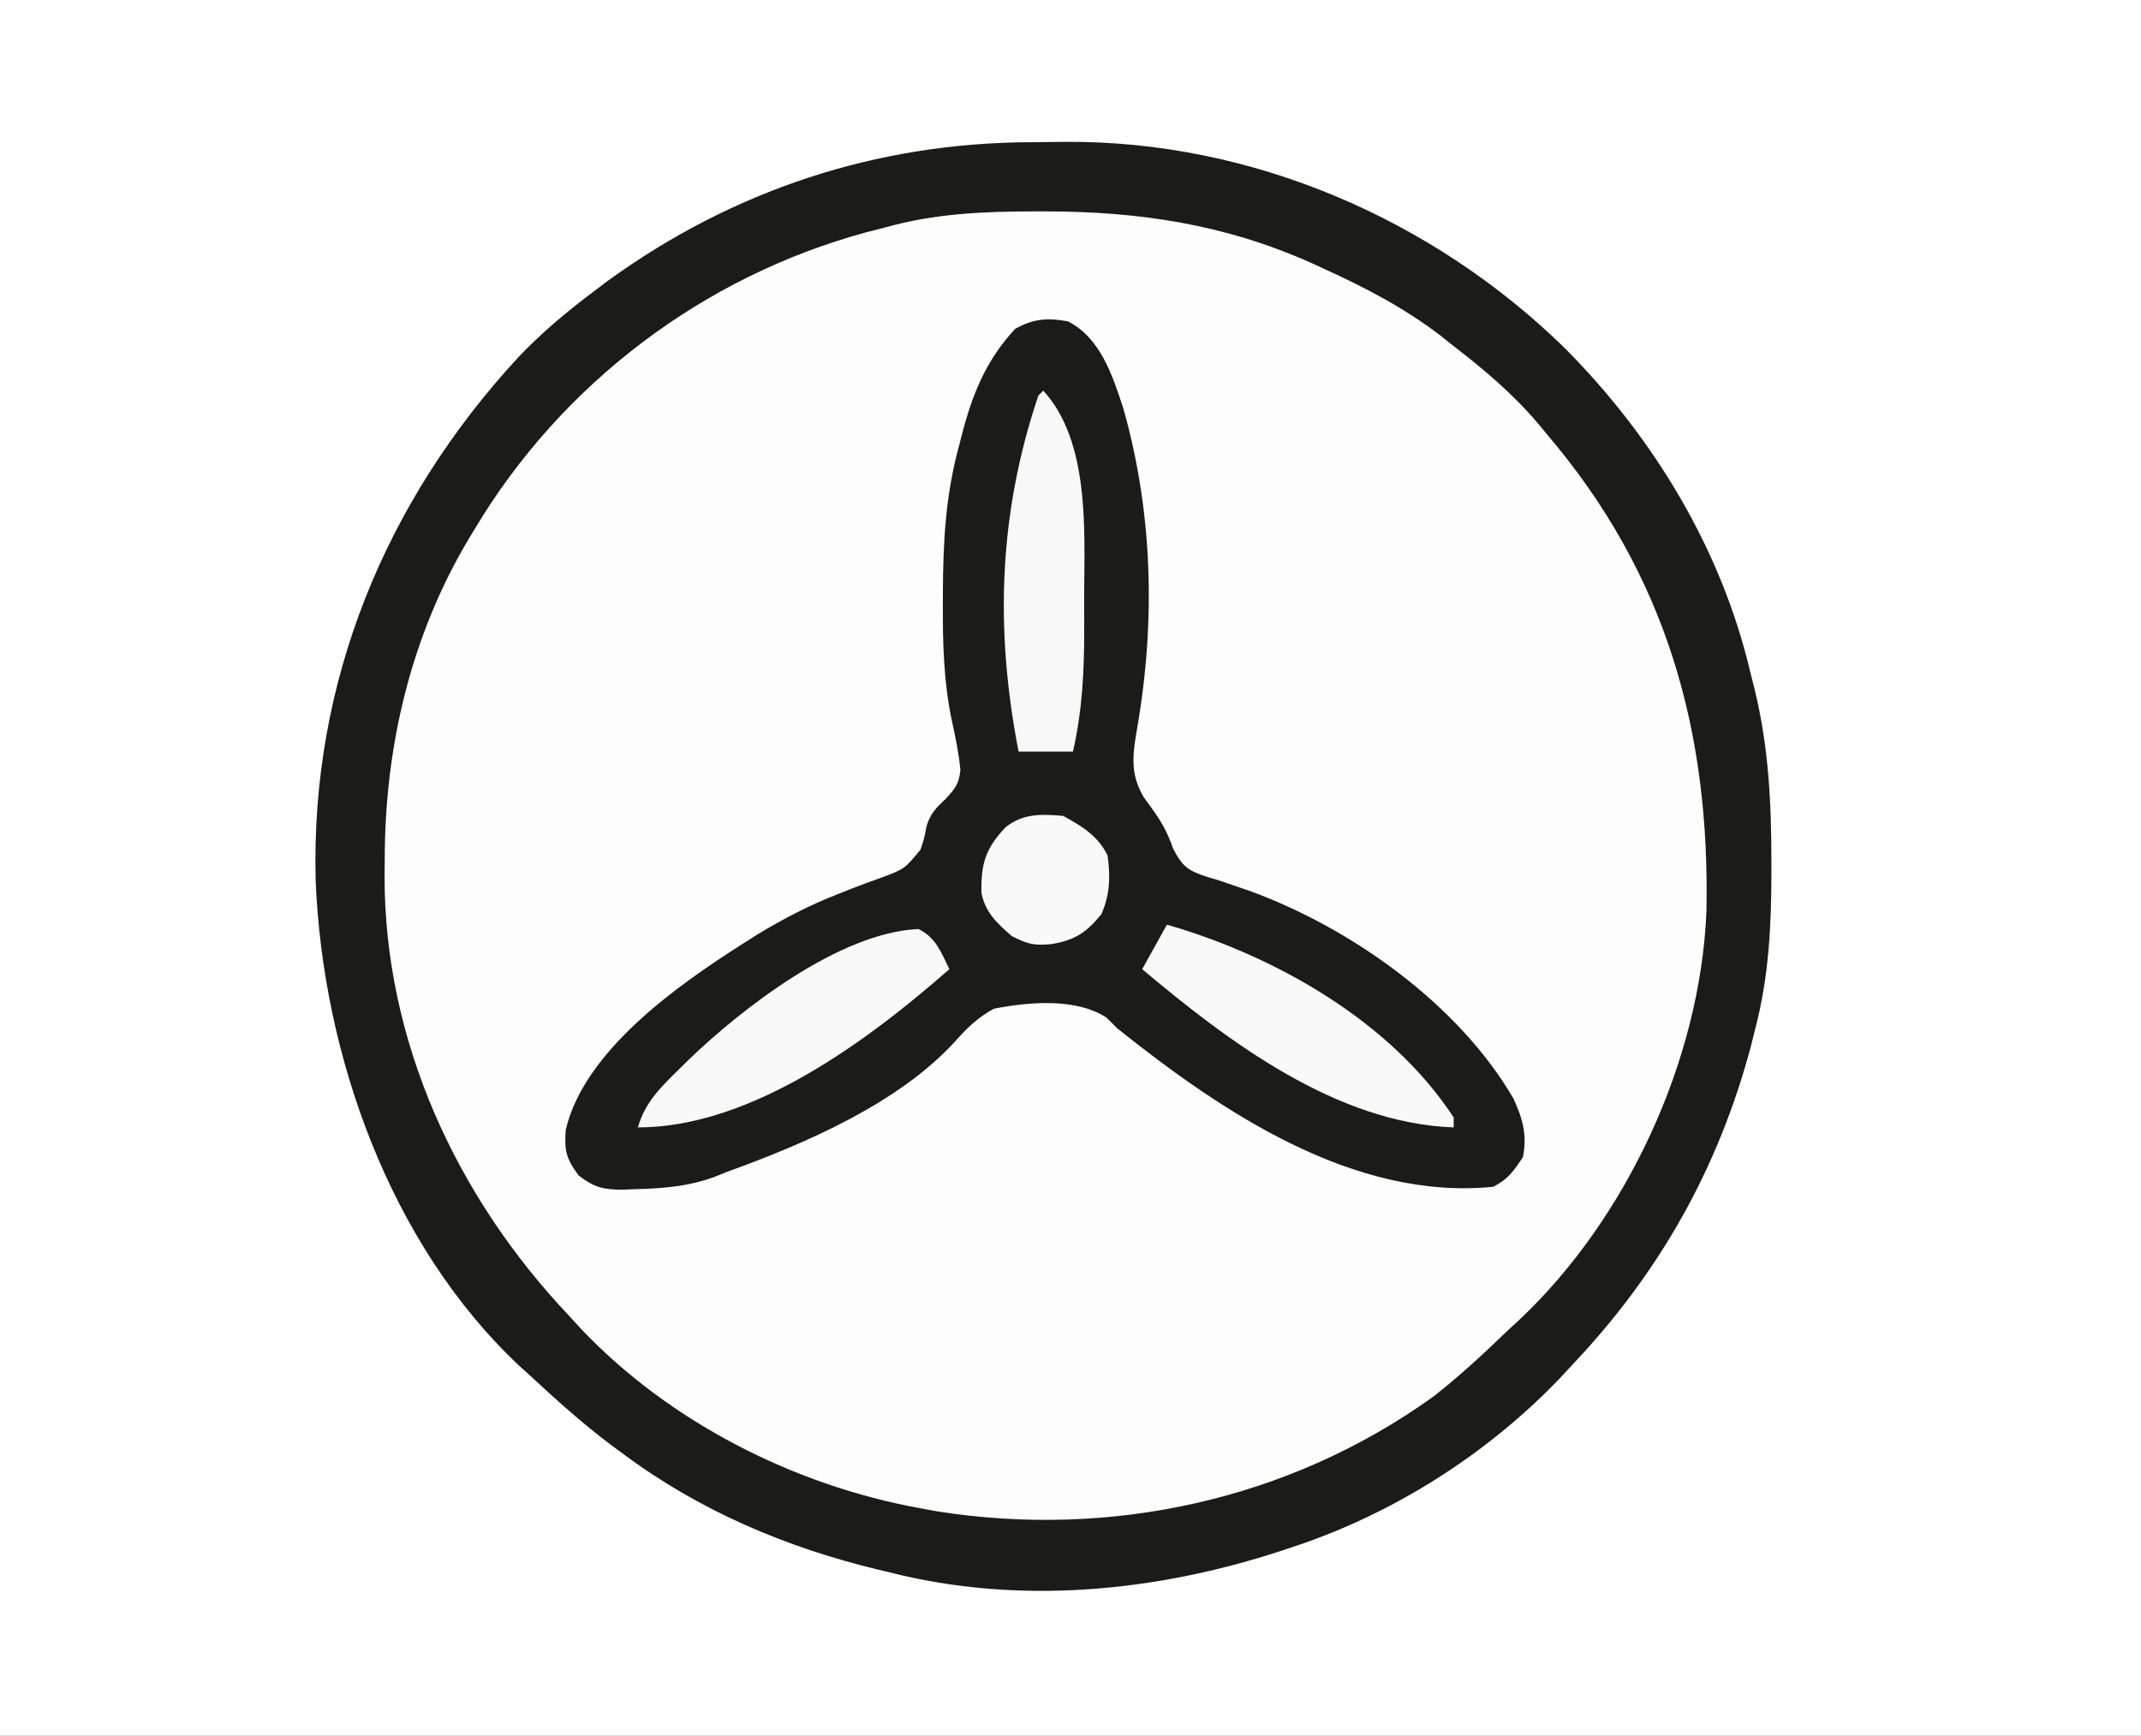
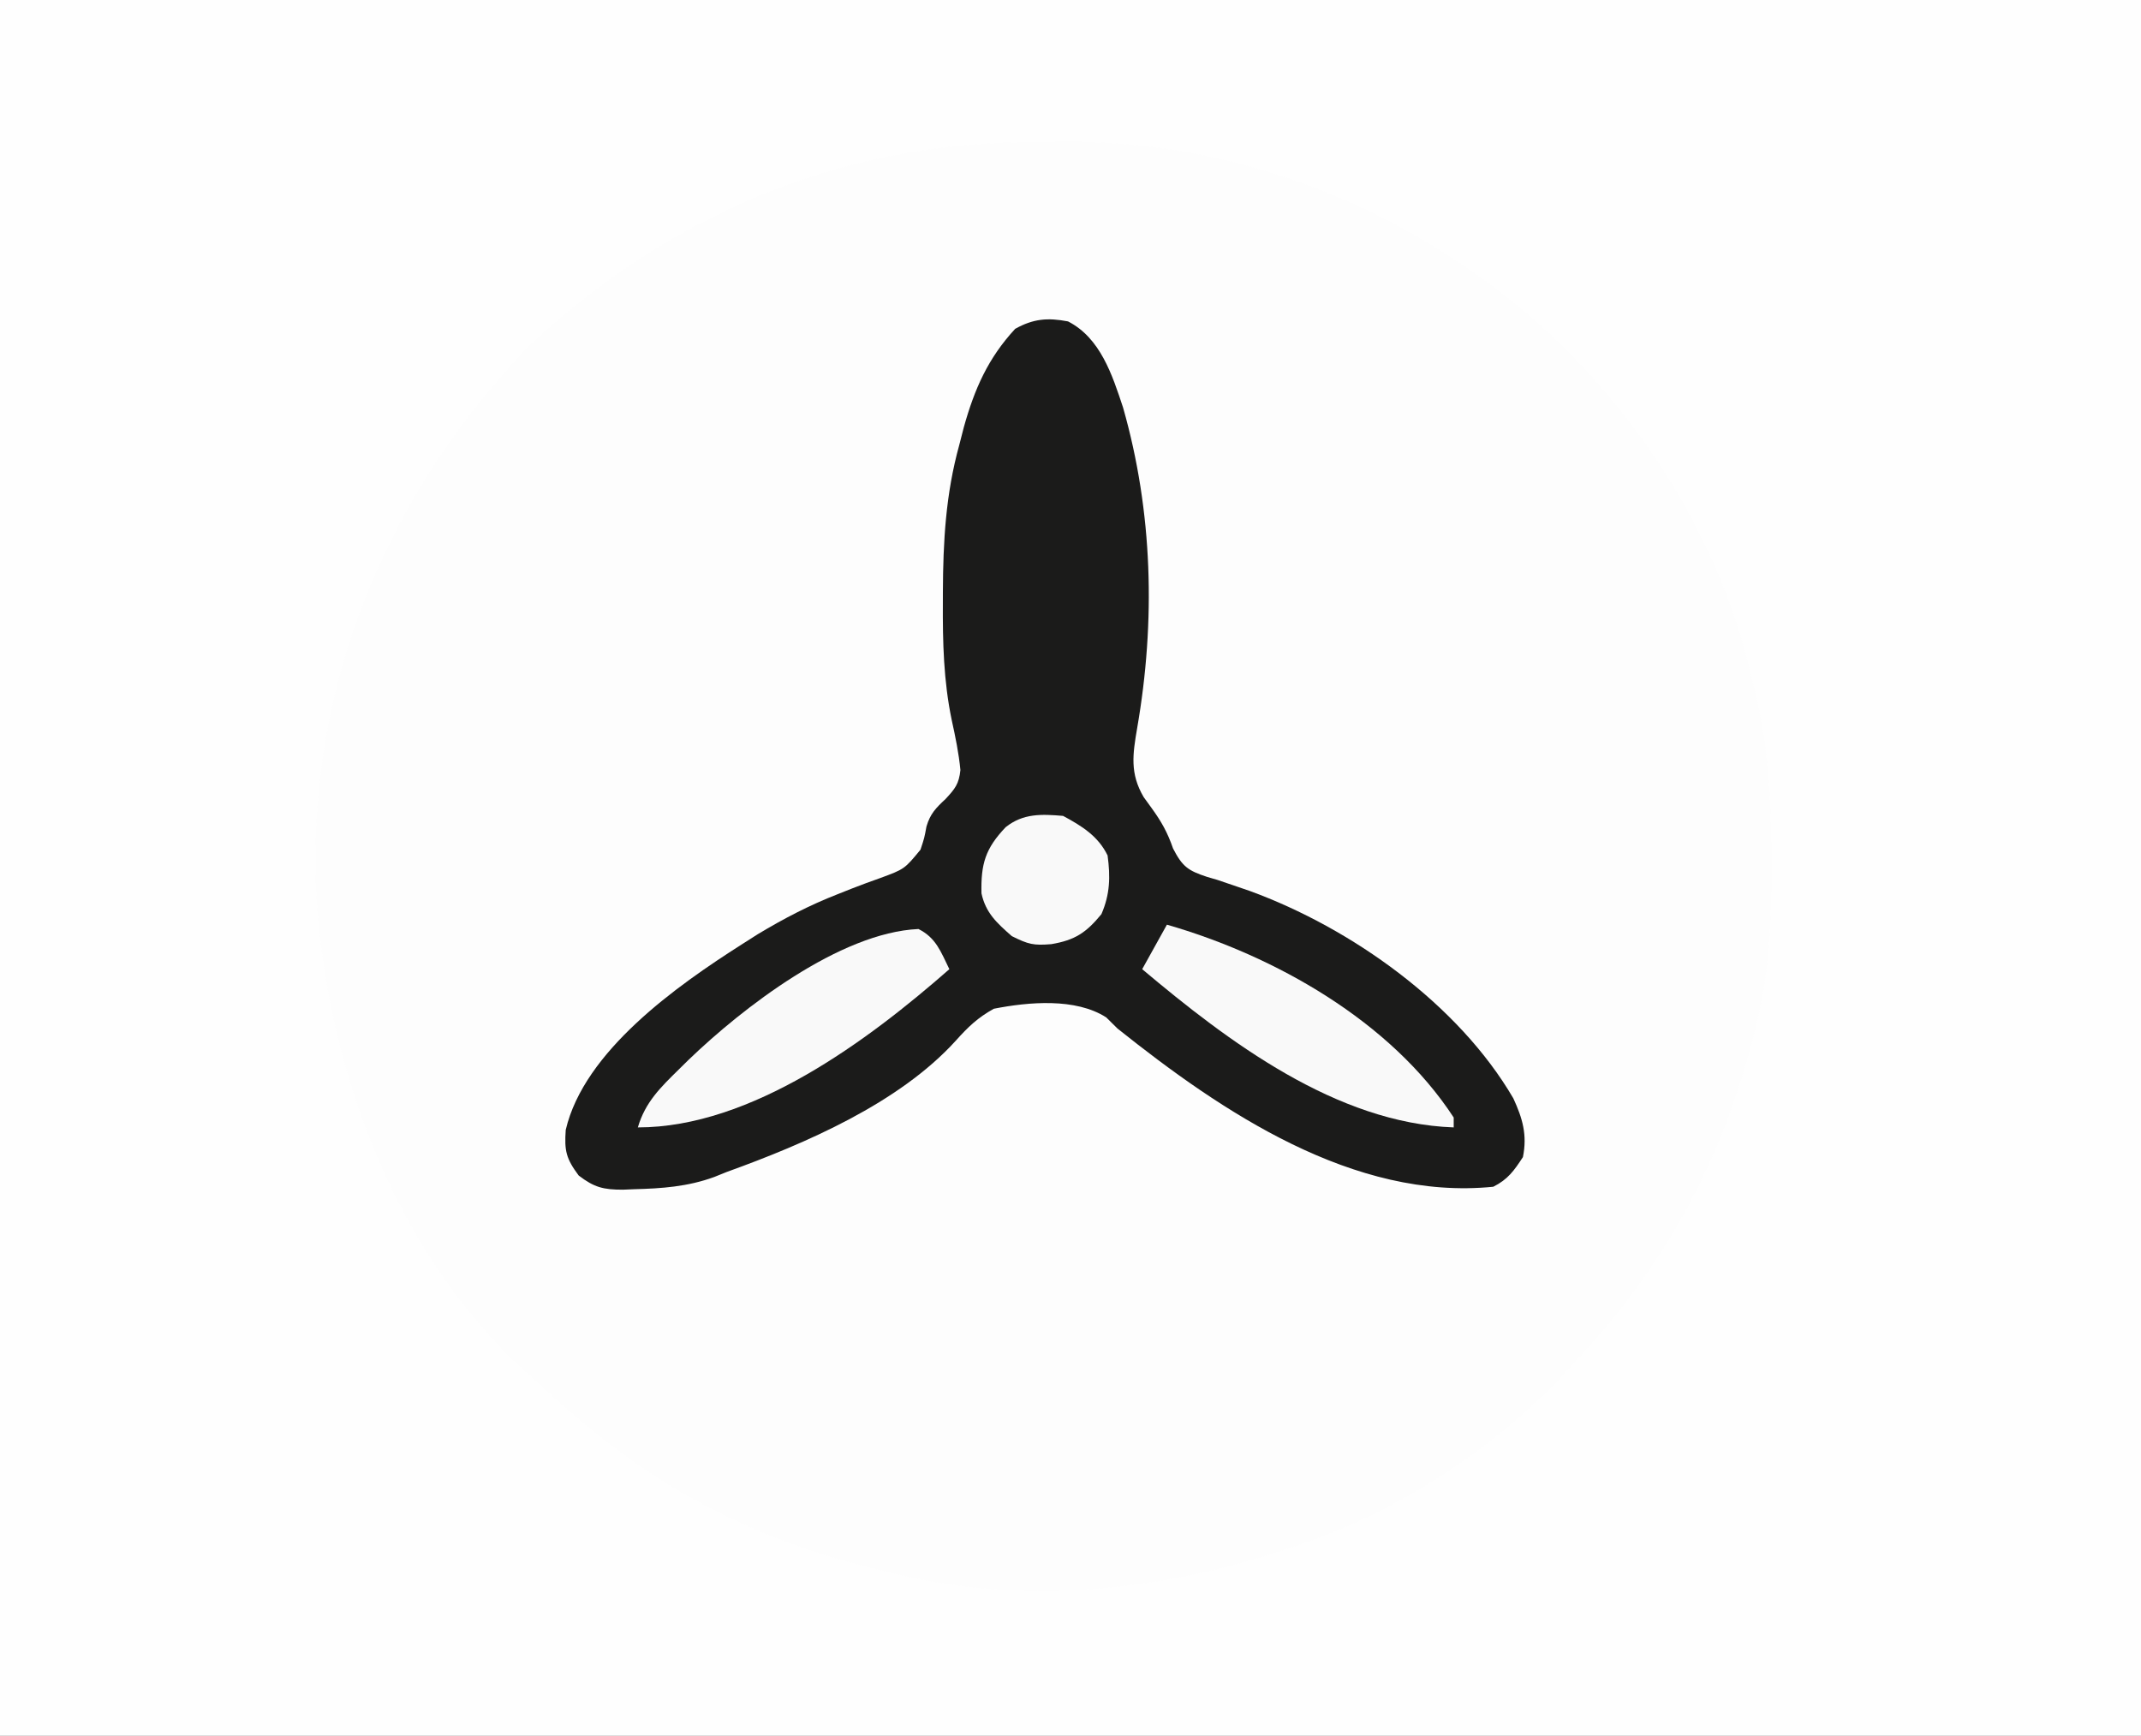
<svg xmlns="http://www.w3.org/2000/svg" width="433" height="351">
  <rect width="100%" height="100%" fill="#808080" stroke="none" />
  <path d="M0 0 C142.89 0 285.78 0 433 0 C433 115.83 433 231.66 433 351 C290.11 351 147.22 351 0 351 C0 235.17 0 119.34 0 0 Z " fill="#FEFEFE" transform="translate(0,0)" />
  <path d="M0 0 C2.278 -0.01 4.554 -0.041 6.832 -0.072 C44.425 -0.342 81.181 15.523 107.908 41.709 C125.847 59.767 139.528 82.333 145.377 107.24 C145.662 108.373 145.946 109.506 146.24 110.674 C149.058 122.228 149.615 133.396 149.627 145.24 C149.628 145.976 149.629 146.712 149.63 147.471 C149.62 158.353 149.137 168.659 146.377 179.24 C145.924 181.052 145.924 181.052 145.463 182.9 C138.833 207.666 126.955 228.672 109.377 247.24 C108.557 248.125 107.737 249.009 106.892 249.92 C91.99 265.484 72.878 277.559 52.377 284.24 C51.745 284.45 51.113 284.66 50.462 284.875 C25.129 293.18 -2.55 295.867 -28.623 289.24 C-29.415 289.052 -30.208 288.864 -31.024 288.67 C-49.632 284.196 -67.228 276.726 -82.623 265.24 C-83.404 264.668 -84.186 264.096 -84.99 263.506 C-90.84 259.094 -96.261 254.227 -101.623 249.24 C-102.625 248.337 -102.625 248.337 -103.647 247.416 C-129.806 222.805 -143.338 184.552 -144.783 149.338 C-145.844 109.308 -130.775 72.704 -103.795 43.484 C-99.115 38.562 -94.048 34.312 -88.623 30.24 C-87.181 29.15 -87.181 29.15 -85.709 28.037 C-60.297 9.637 -31.308 0.079 0 0 Z " fill="#FDFDFD" transform="translate(208.623,28.76)" />
-   <path d="M0 0 C2.278 -0.01 4.554 -0.041 6.832 -0.072 C44.425 -0.342 81.181 15.523 107.908 41.709 C125.847 59.767 139.528 82.333 145.377 107.24 C145.662 108.373 145.946 109.506 146.24 110.674 C149.058 122.228 149.615 133.396 149.627 145.24 C149.628 145.976 149.629 146.712 149.63 147.471 C149.62 158.353 149.137 168.659 146.377 179.24 C145.924 181.052 145.924 181.052 145.463 182.9 C138.833 207.666 126.955 228.672 109.377 247.24 C108.557 248.125 107.737 249.009 106.892 249.92 C91.99 265.484 72.878 277.559 52.377 284.24 C51.745 284.45 51.113 284.66 50.462 284.875 C25.129 293.18 -2.55 295.867 -28.623 289.24 C-29.415 289.052 -30.208 288.864 -31.024 288.67 C-49.632 284.196 -67.228 276.726 -82.623 265.24 C-83.404 264.668 -84.186 264.096 -84.99 263.506 C-90.84 259.094 -96.261 254.227 -101.623 249.24 C-102.625 248.337 -102.625 248.337 -103.647 247.416 C-129.806 222.805 -143.338 184.552 -144.783 149.338 C-145.844 109.308 -130.775 72.704 -103.795 43.484 C-99.115 38.562 -94.048 34.312 -88.623 30.24 C-87.181 29.15 -87.181 29.15 -85.709 28.037 C-60.297 9.637 -31.308 0.079 0 0 Z M-29.623 17.24 C-31.485 17.716 -31.485 17.716 -33.385 18.201 C-66.461 27.176 -95.069 48.858 -112.623 78.24 C-112.996 78.854 -113.369 79.468 -113.754 80.101 C-125.513 99.752 -130.798 122.23 -130.811 144.99 C-130.823 146.094 -130.835 147.197 -130.848 148.334 C-130.907 181.768 -116.322 213.243 -93.623 237.24 C-92.814 238.126 -92.004 239.011 -91.17 239.924 C-73.313 258.77 -48.081 271.609 -22.623 276.24 C-20.957 276.548 -20.957 276.548 -19.256 276.861 C16.056 282.463 52.19 274.578 81.283 253.658 C86.617 249.49 91.508 244.937 96.377 240.24 C97.157 239.524 97.936 238.807 98.74 238.068 C120.465 217.539 135.219 185.614 136.485 155.688 C137.255 119.07 128.344 87.426 104.377 59.24 C103.441 58.103 103.441 58.103 102.486 56.943 C97.375 50.919 91.621 46.057 85.377 41.24 C84.097 40.219 84.097 40.219 82.791 39.178 C75.211 33.351 67.043 29.182 58.377 25.24 C57.747 24.954 57.118 24.667 56.469 24.372 C39.103 16.624 21.776 14.006 2.877 13.99 C1.801 13.989 1.801 13.989 0.703 13.988 C-9.711 14.004 -19.517 14.399 -29.623 17.24 Z " fill="#1B1B19" transform="translate(208.623,28.76)" />
  <path d="M0 0 C6.539 3.345 8.948 10.818 11.133 17.426 C17.159 38.561 17.73 60.657 13.98 82.262 C13.08 87.526 12.48 91.424 15.305 96.211 C15.823 96.925 16.341 97.639 16.875 98.375 C18.891 101.161 20.109 103.314 21.246 106.605 C23.139 110.269 24.284 111.076 28.139 112.341 C28.815 112.538 29.491 112.735 30.188 112.938 C31.639 113.424 33.088 113.918 34.535 114.418 C35.647 114.8 35.647 114.8 36.782 115.189 C57.314 122.696 78.944 138.068 90.062 157.125 C91.934 161.201 92.901 164.497 92 169 C90.204 171.753 88.947 173.526 86 175 C57.777 177.844 31.077 159.839 10 143 C8.877 141.888 8.877 141.888 7.73 140.754 C1.528 136.77 -7.967 137.62 -15 139 C-18.265 140.807 -20.195 142.667 -22.676 145.434 C-34.171 158.127 -53.172 166.284 -69 172 C-69.846 172.34 -70.691 172.681 -71.562 173.031 C-76.916 174.985 -82.162 175.358 -87.812 175.5 C-88.543 175.531 -89.273 175.562 -90.025 175.593 C-93.965 175.594 -95.81 175.145 -98.965 172.727 C-101.533 169.286 -101.875 167.675 -101.586 163.504 C-97.853 147.551 -79.11 134.351 -66 126 C-64.926 125.316 -63.852 124.631 -62.746 123.926 C-57.459 120.749 -52.293 118.063 -46.555 115.82 C-45.133 115.256 -45.133 115.256 -43.682 114.68 C-41.806 113.95 -39.919 113.249 -38.019 112.584 C-33.071 110.761 -33.071 110.761 -29.838 106.831 C-29.057 104.47 -29.057 104.47 -28.629 102.144 C-27.867 99.547 -26.707 98.393 -24.75 96.562 C-22.851 94.517 -22.055 93.532 -21.766 90.73 C-22.09 87.303 -22.786 83.976 -23.524 80.615 C-25.174 72.684 -25.356 64.889 -25.312 56.812 C-25.311 56.127 -25.31 55.442 -25.308 54.737 C-25.268 44.497 -24.738 34.899 -22 25 C-21.698 23.827 -21.397 22.654 -21.086 21.445 C-18.913 13.654 -16.192 7.451 -10.688 1.5 C-7.015 -0.549 -4.111 -0.787 0 0 Z " fill="#1B1B1A" transform="translate(216,65)" />
-   <path d="M0 0 C9.377 10.27 8.328 28.135 8.261 41.109 C8.25 43.562 8.261 46.014 8.273 48.467 C8.28 56.895 7.871 64.734 6 73 C2.37 73 -1.26 73 -5 73 C-9.801 48.355 -9.051 24.873 -1 1 C-0.67 0.67 -0.34 0.34 0 0 Z " fill="#F8F8F8" transform="translate(211,79)" />
  <path d="M0 0 C21.815 6.28 45.28 19.505 58 39 C58 39.66 58 40.32 58 41 C34.263 40.152 12.384 23.629 -5 9 C-3.35 6.03 -1.7 3.06 0 0 Z " fill="#F9F9F9" transform="translate(236,187)" />
  <path d="M0 0 C3.568 1.784 4.516 4.592 6.25 8.125 C-10.233 22.585 -33.777 40.125 -56.75 40.125 C-55.259 35.009 -52.138 32.012 -48.438 28.375 C-47.81 27.757 -47.183 27.138 -46.536 26.501 C-35.6 15.961 -15.912 0.723 0 0 Z " fill="#F9F9F9" transform="translate(185.75,187.875)" />
  <path d="M0 0 C3.782 2.036 7.095 4.085 9 8 C9.584 12.314 9.495 15.861 7.75 19.875 C4.665 23.62 2.428 25.124 -2.375 25.938 C-5.962 26.233 -7 26 -10.375 24.312 C-13.371 21.673 -15.643 19.651 -16.504 15.668 C-16.644 9.727 -15.729 6.604 -11.605 2.277 C-8.065 -0.54 -4.328 -0.367 0 0 Z " fill="#F9F9F9" transform="translate(215,165)" />
</svg>